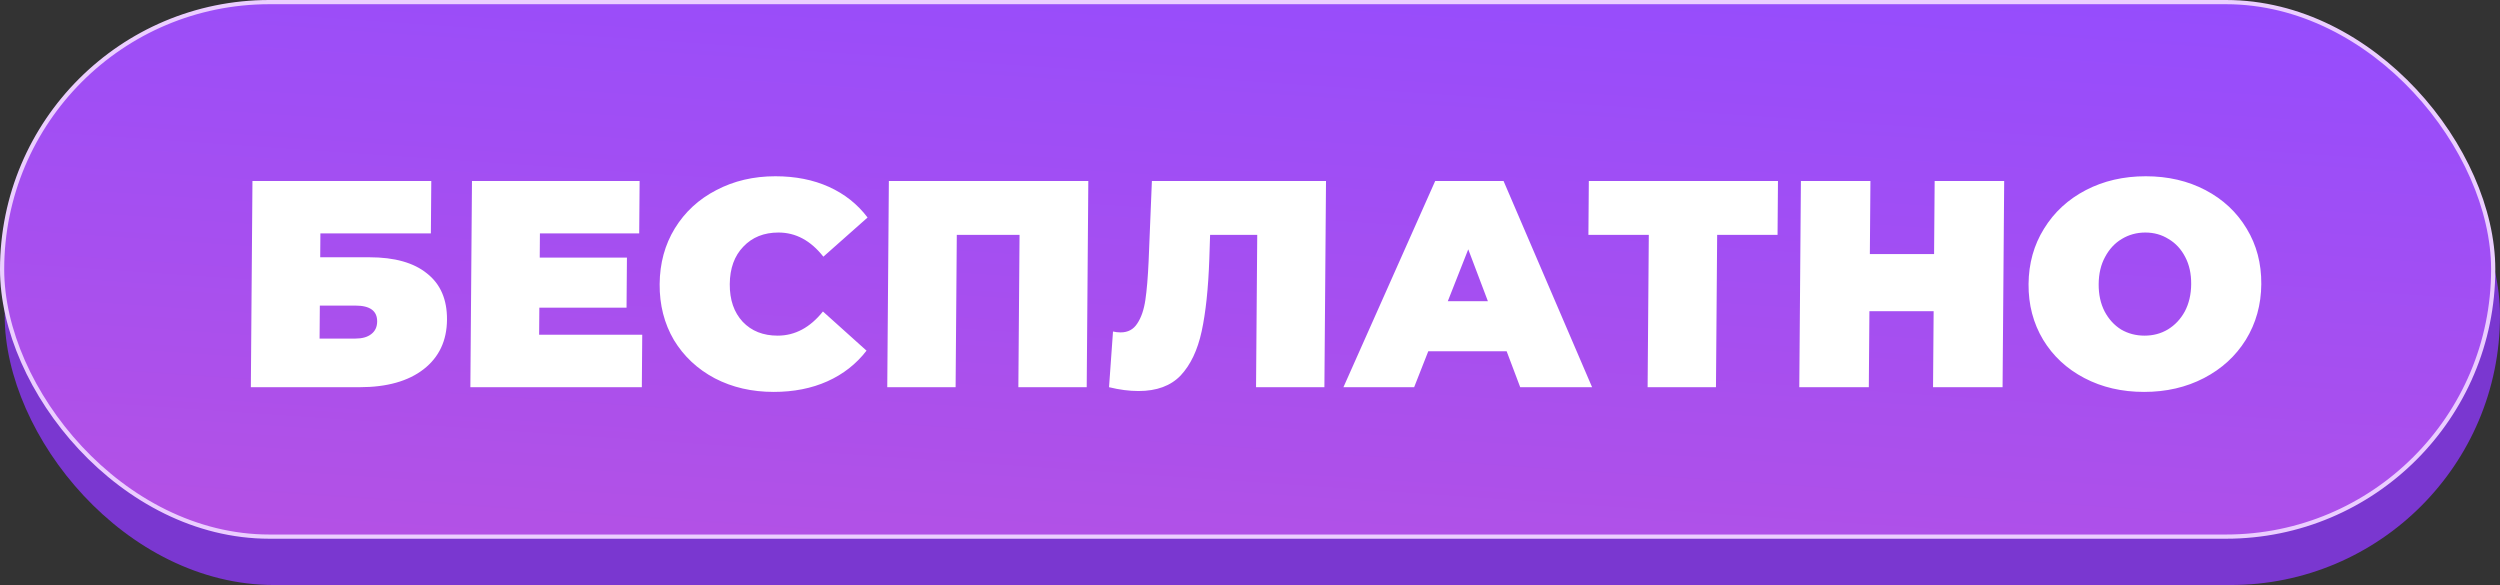
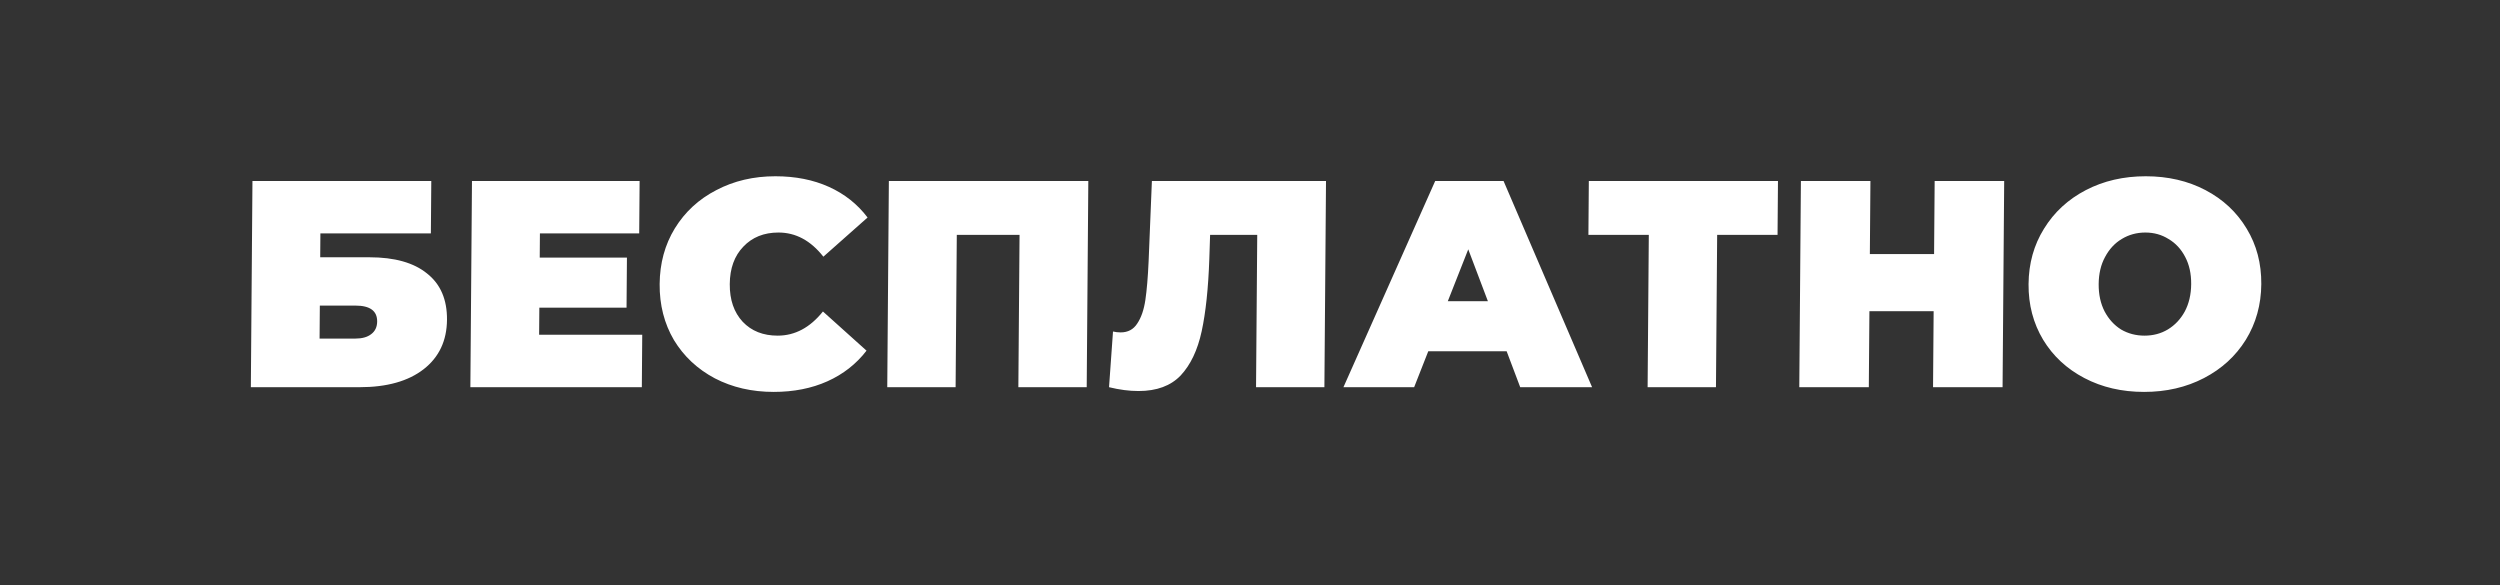
<svg xmlns="http://www.w3.org/2000/svg" width="594" height="139" viewBox="0 0 594 139" fill="none">
  <rect x="0" y="0" width="594" height="139" fill="#333333" stroke="none" />
-   <rect x="1.114" y="11" width="592.885" height="128" rx="64" fill="#7A37D0" />
-   <rect x="0.5" y="0.5" width="591.885" height="127" rx="63.5" fill="url(#paint0_linear_2153_9)" stroke="#EBCEFF" />
  <path d="M59.983 43H102.474L102.376 55.459H76.126L76.082 61.129H87.772C93.745 61.129 98.308 62.412 101.462 64.979C104.662 67.499 106.243 71.162 106.206 75.969C106.167 80.962 104.316 84.882 100.654 87.728C96.992 90.575 91.917 91.998 85.431 91.998H59.601L59.983 43ZM84.401 80.448C86.034 80.448 87.297 80.099 88.189 79.398C89.128 78.698 89.602 77.695 89.613 76.389C89.632 73.869 87.915 72.609 84.462 72.609H75.992L75.931 80.448H84.401ZM152.596 79.538L152.499 91.998H111.759L112.142 43H151.972L151.874 55.459H128.284L128.24 61.199H148.96L148.867 73.099H128.147L128.096 79.538H152.596ZM183.831 93.118C178.651 93.118 173.993 92.045 169.857 89.898C165.72 87.705 162.477 84.672 160.128 80.798C157.825 76.879 156.693 72.445 156.732 67.499C156.77 62.552 157.971 58.142 160.335 54.269C162.746 50.349 166.036 47.316 170.206 45.169C174.377 42.976 179.052 41.88 184.232 41.88C188.992 41.88 193.232 42.72 196.952 44.4C200.672 46.08 203.733 48.506 206.135 51.679L195.633 60.989C192.629 57.163 189.074 55.249 184.967 55.249C181.514 55.249 178.729 56.369 176.611 58.609C174.494 60.802 173.421 63.766 173.392 67.499C173.363 71.232 174.389 74.219 176.472 76.459C178.555 78.652 181.323 79.749 184.776 79.749C188.883 79.749 192.468 77.835 195.531 74.009L205.888 83.318C203.437 86.492 200.338 88.918 196.591 90.598C192.845 92.278 188.591 93.118 183.831 93.118ZM258.584 43L258.202 91.998H241.962L242.244 55.809H227.334L227.052 91.998H210.812L211.194 43H258.584ZM315.059 43L314.676 91.998H298.436L298.719 55.809H287.519L287.335 61.479C287.093 68.479 286.489 74.219 285.52 78.698C284.552 83.178 282.891 86.678 280.538 89.198C278.185 91.671 274.839 92.908 270.499 92.908C268.306 92.908 265.975 92.605 263.506 91.998L264.45 78.769C265.055 78.909 265.661 78.978 266.268 78.978C267.995 78.978 269.307 78.278 270.204 76.879C271.149 75.479 271.793 73.612 272.138 71.279C272.483 68.945 272.74 65.889 272.91 62.109L273.689 43H315.059ZM357.978 83.458H339.358L336.001 91.998H319.201L341.004 43H357.244L378.281 91.998L361.201 91.998L357.978 83.458ZM353.521 71.559L348.857 59.239L344.001 71.559H353.521ZM422.346 55.809H407.996L407.713 91.998H391.473L391.756 55.809H377.406L377.506 43H422.446L422.346 55.809ZM476.194 43L475.811 91.998H459.291L459.432 73.939H444.172L444.031 91.998H427.511L427.894 43H444.414L444.278 60.359H459.538L459.674 43H476.194ZM509.434 93.118C504.16 93.118 499.432 92.021 495.249 89.828C491.067 87.635 487.8 84.602 485.451 80.728C483.101 76.809 481.946 72.399 481.984 67.499C482.022 62.599 483.247 58.212 485.657 54.339C488.067 50.419 491.381 47.363 495.598 45.169C499.816 42.976 504.561 41.88 509.834 41.88C515.107 41.88 519.836 42.976 524.018 45.169C528.201 47.363 531.467 50.419 533.817 54.339C536.166 58.212 537.322 62.599 537.284 67.499C537.246 72.399 536.021 76.809 533.611 80.728C531.2 84.602 527.887 87.635 523.669 89.828C519.452 92.021 514.707 93.118 509.434 93.118ZM509.538 79.749C511.592 79.749 513.439 79.258 515.08 78.278C516.768 77.252 518.109 75.829 519.103 74.009C520.098 72.142 520.605 69.972 520.624 67.499C520.643 65.026 520.17 62.879 519.204 61.059C518.239 59.192 516.92 57.769 515.248 56.789C513.622 55.763 511.783 55.249 509.73 55.249C507.676 55.249 505.806 55.763 504.118 56.789C502.477 57.769 501.159 59.192 500.164 61.059C499.17 62.879 498.663 65.026 498.644 67.499C498.625 69.972 499.098 72.142 500.063 74.009C501.029 75.829 502.324 77.252 503.95 78.278C505.622 79.258 507.485 79.749 509.538 79.749Z" fill="white" />
  <defs>
    <linearGradient id="paint0_linear_2153_9" x1="526.492" y1="-12.476" x2="513.467" y2="176.936" gradientUnits="userSpaceOnUse">
      <stop stop-color="#934CFF" />
      <stop offset="1" stop-color="#B752E2" />
    </linearGradient>
  </defs>
</svg>